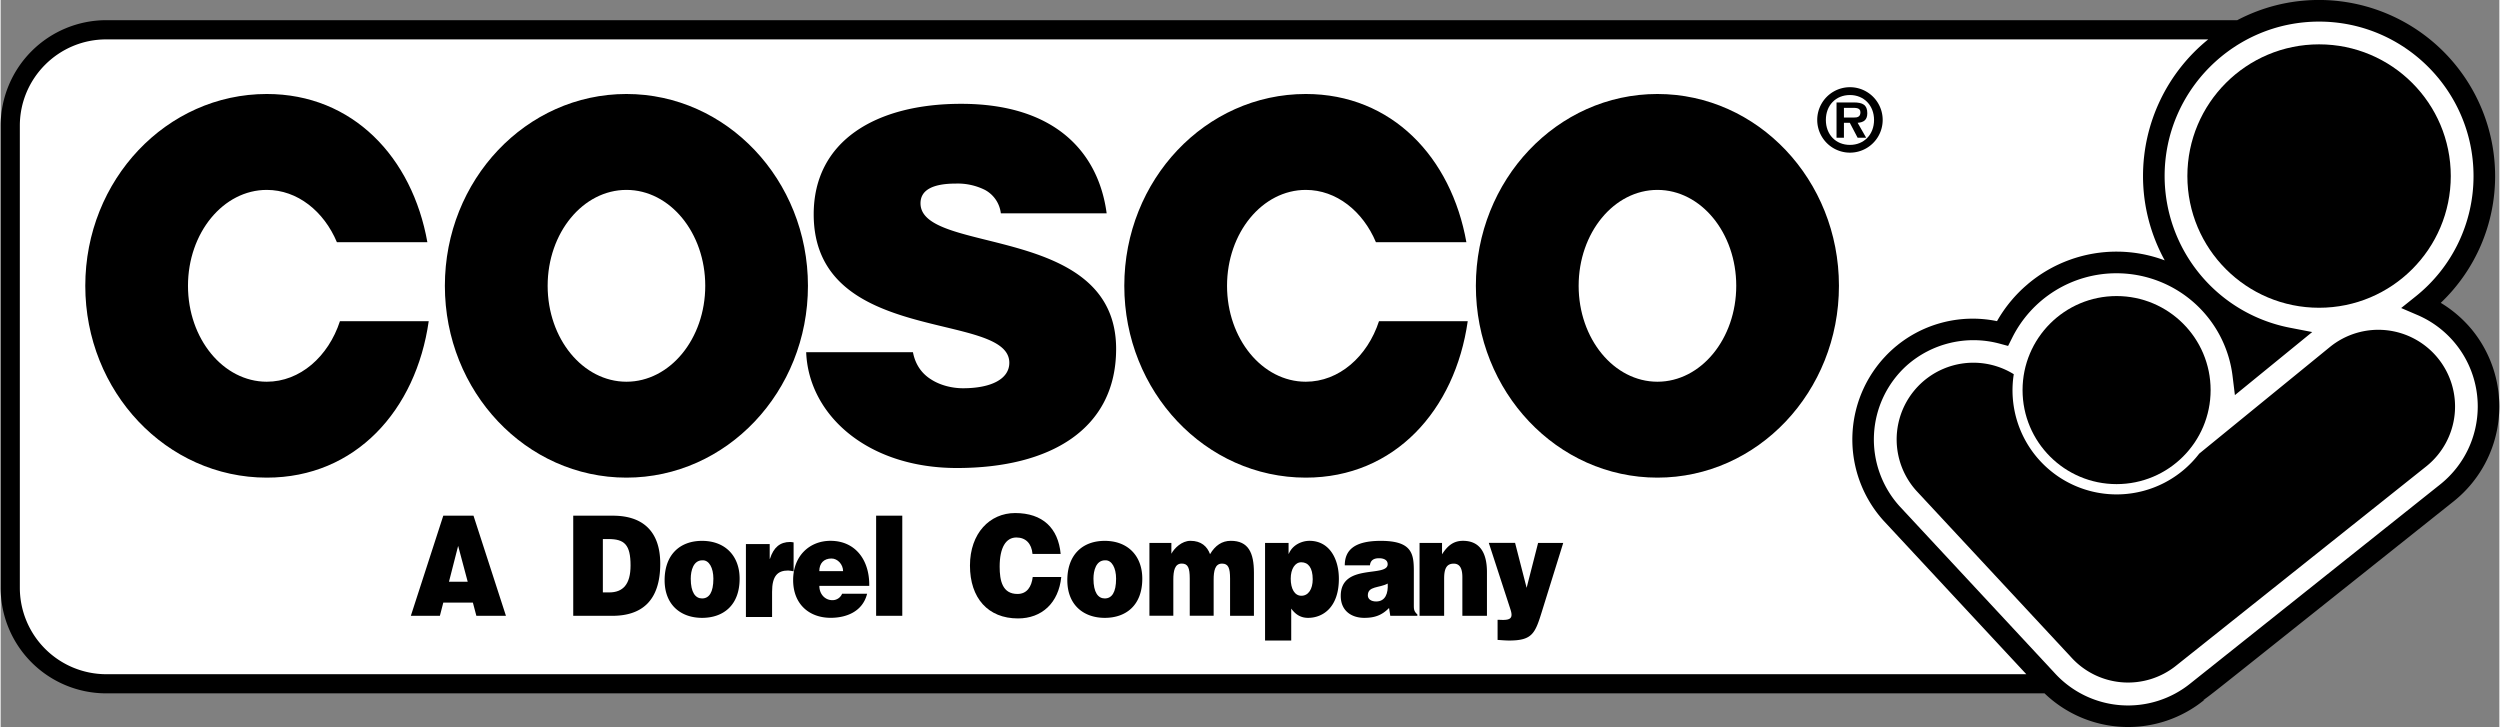
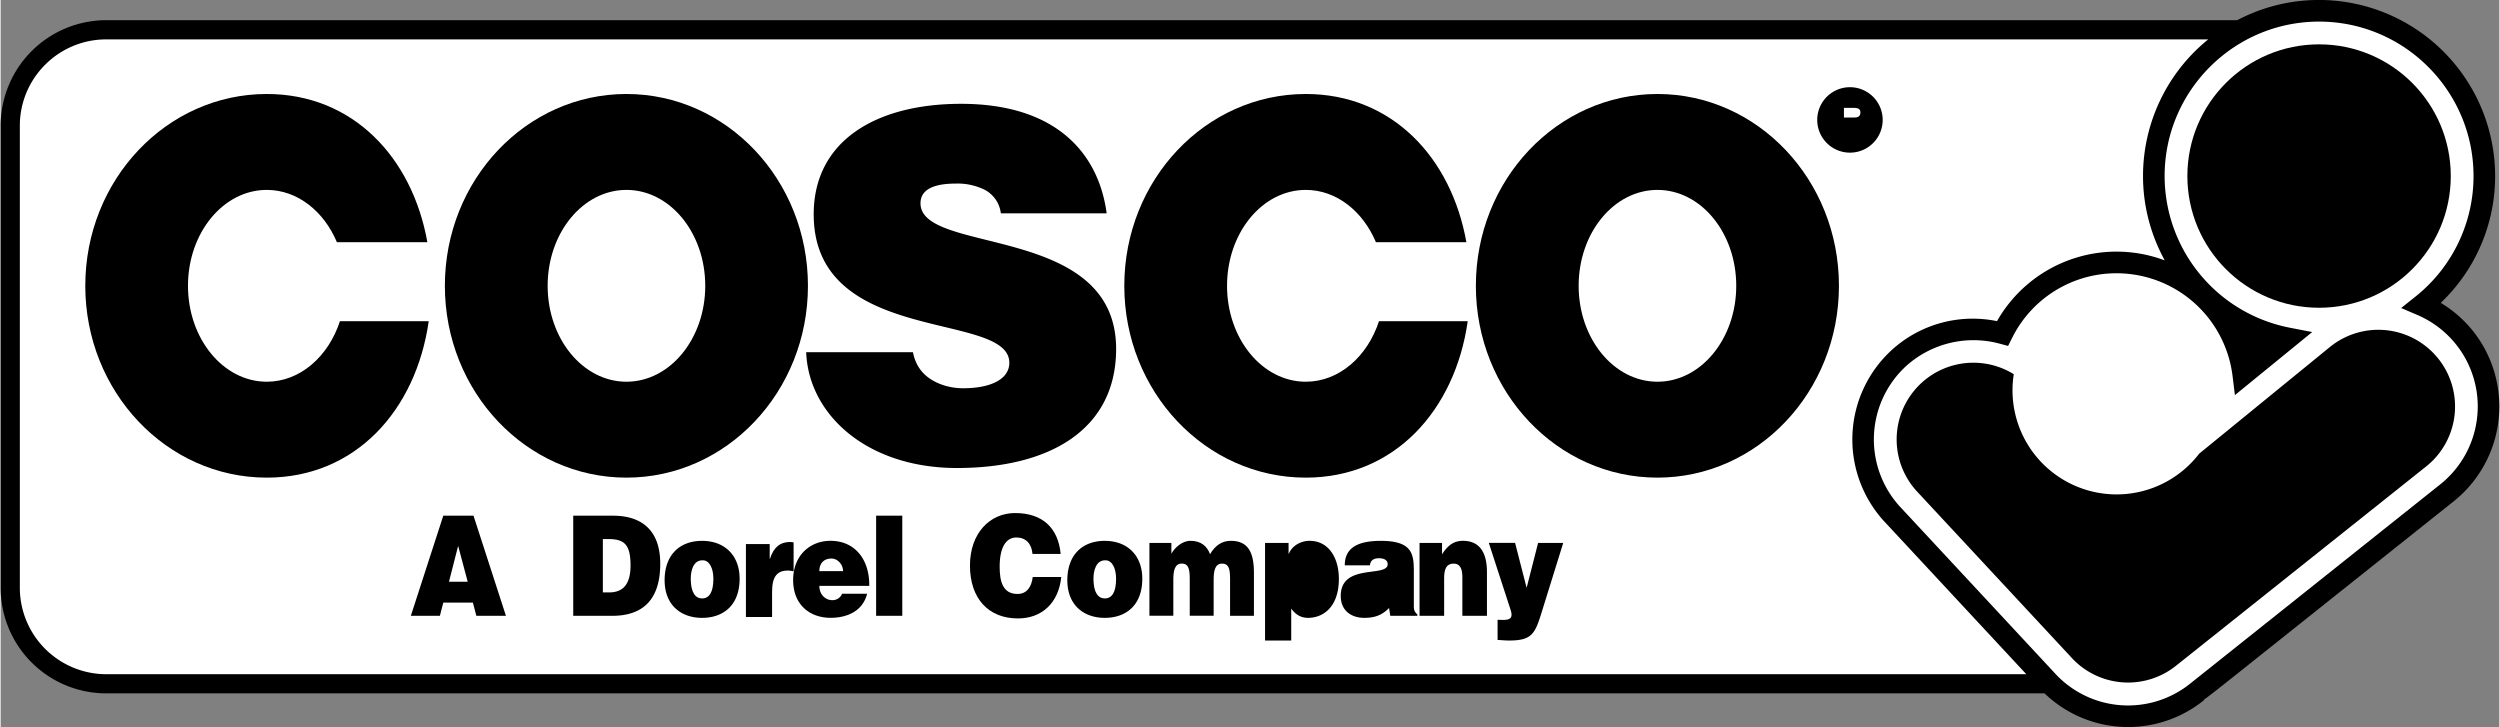
<svg xmlns="http://www.w3.org/2000/svg" width="2500" height="727" viewBox="0 0 65.131 18.95">
  <rect x="0" y="0" width="65.131" height="18.95" fill="#808080" stroke="none" />
  <path d="M64.422 8.601a3.18 3.18 0 0 0-.818-.707 4.557 4.557 0 0 0 1.417-3.306 4.595 4.595 0 0 0-4.589-4.589c-.77 0-1.495.191-2.133.527H2.75A2.755 2.755 0 0 0 0 3.277v12.046a2.752 2.752 0 0 0 2.75 2.75h50.526a3.144 3.144 0 0 0 4.173.164l-.042.016c.121-.078.379-.284 1.058-.824l5.496-4.378a3.163 3.163 0 0 0 .461-4.45z" />
  <path d="M.5 15.323V3.277c0-1.24 1.01-2.25 2.25-2.25h54.792a4.583 4.583 0 0 0-1.699 3.562c0 .791.206 1.541.566 2.198a3.583 3.583 0 0 0-4.372 1.584 3.134 3.134 0 0 0-2.732.742 3.16 3.16 0 0 0-.226 4.458l3.722 4.003H2.75A2.255 2.255 0 0 1 .5 15.323z" fill="#fff" />
  <path d="M48.204 3.979a.853.853 0 1 0 0-1.706.853.853 0 0 0 0 1.706zM11.449 16.052l.089-.345h.771l.091.345h.771l-.846-2.611h-.787l-.846 2.611zM15.941 16.052c.757 0 1.252-.377 1.252-1.359 0-.859-.472-1.251-1.232-1.251h-1.036v2.61h1.016zM17.307 15.124c0 .648.426.981.977.981.551 0 .978-.326.978-1.021 0-.591-.374-.986-.98-.986-.582 0-.975.366-.975 1.026zM22.641 15.272c.01-.689-.374-1.175-1.01-1.175-.551 0-.974.398-.974 1.022 0 .638.427.985.978.985.399 0 .832-.155.95-.627h-.652a.27.27 0 0 1-.256.167c-.18 0-.337-.148-.337-.373h1.301zM27.804 15.124c0 .648.426.981.977.981s.977-.326.977-1.021c0-.591-.373-.986-.979-.986-.582 0-.975.366-.975 1.026zM32.958 14.152v2.545h.682v-.834c.115.159.253.242.439.242.384 0 .803-.271.803-1.019 0-.521-.249-.989-.767-.989-.196 0-.442.105-.537.337h-.007v-.282h-.613zM36.928 16.052v-.036c-.089-.08-.092-.135-.092-.243v-.888c0-.453-.049-.787-.862-.787-.678 0-.938.235-.938.638h.656c.016-.163.144-.185.239-.185.072 0 .223.019.223.156 0 .354-1.223-.036-1.223.826 0 .396.288.572.613.572.255 0 .452-.058.646-.257l.032.203h.706z" />
  <path d="M63.608 12.612l-6.511 5.187a2.587 2.587 0 0 1-3.56-.259l-4.044-4.349a2.597 2.597 0 0 1 .188-3.661 2.623 2.623 0 0 1 2.423-.573l.222.06.103-.205a3.033 3.033 0 0 1 2.726-1.689 3.048 3.048 0 0 1 3.021 2.671l.062.505 2.015-1.644-.589-.114a4.032 4.032 0 0 1-3.258-3.952c0-2.22 1.807-4.026 4.026-4.026s4.026 1.807 4.026 4.026a4.009 4.009 0 0 1-1.52 3.147l-.366.293.431.185a2.593 2.593 0 0 1 1.565 2.377c0 .787-.349 1.523-.96 2.021z" fill="#fff" />
  <path d="M58.461 8.73c.175.084.357.154.545.216l-.368.301a3.62 3.62 0 0 0-.177-.517z" />
  <circle cx="60.432" cy="4.589" r="3.433" />
-   <circle cx="55.154" cy="10.168" r="2.451" />
  <path d="M63.526 9.332a2 2 0 0 0-2.814-.285l-3.404 2.777a2.713 2.713 0 0 1-4.834-2.07 2 2 0 0 0-2.537 3.041l4.033 4.337a2 2 0 0 0 2.748.209l6.521-5.195a1.998 1.998 0 0 0 .287-2.814z" />
  <path fill="#fff" d="M12.174 15.163h-.488l.239-.934zM15.698 14.051h.147c.413 0 .574.145.574.688 0 .493-.197.703-.558.703h-.164v-1.391zM18.29 14.605c.177-.011.288.199.288.479 0 .358-.111.515-.295.515-.173 0-.295-.156-.295-.515 0-.214.07-.479.302-.479z" />
  <path d="M19.427 14.181h.619v.384h.007c.095-.297.262-.438.527-.438.029 0 .059.007.089.011v.754c-.046-.007-.096-.021-.142-.021-.278 0-.419.145-.419.555v.656h-.682v-1.901z" />
  <path d="M21.339 14.888c0-.203.115-.33.318-.33.161 0 .302.156.302.33h-.62z" fill="#fff" />
  <path d="M22.82 13.441h.682v2.61h-.682zM26.896 14.438c-.023-.271-.177-.428-.42-.428-.271 0-.436.258-.436.761 0 .366.072.711.465.711.25 0 .367-.192.397-.442h.744c-.069.675-.505 1.08-1.128 1.08-.78 0-1.252-.529-1.252-1.377 0-.845.518-1.37 1.177-1.37.721 0 1.124.395 1.187 1.065h-.734z" />
  <path d="M28.787 14.605c.177-.011.288.199.288.479 0 .358-.111.515-.295.515-.174 0-.295-.156-.295-.515 0-.214.069-.479.302-.479z" fill="#fff" />
  <path d="M29.944 14.152h.572v.282c.077-.145.272-.337.496-.337.282 0 .438.146.512.348.135-.228.312-.348.542-.348.458 0 .602.312.602.83v1.124h-.622v-.968c0-.279-.045-.392-.21-.392-.183 0-.218.192-.218.42v.939h-.623v-.968c0-.279-.045-.392-.209-.392-.183 0-.219.192-.219.42v.939h-.623v-1.897z" />
-   <path d="M33.905 15.529c-.177 0-.278-.181-.278-.445 0-.254.111-.428.275-.428.18 0 .298.141.298.442 0 .261-.114.431-.295.431zM35.853 15.678c-.134 0-.216-.064-.216-.159 0-.246.295-.188.518-.308.016.261-.063.467-.302.467z" fill="#fff" />
  <path d="M36.986 14.152h.585v.297c.146-.229.303-.352.546-.352.425 0 .625.294.625.815v1.139h-.641v-1.004c0-.188-.043-.355-.225-.355-.197 0-.25.148-.25.392v.968h-.641v-1.9zM39.776 15.323l.299-1.171h.655l-.551 1.772c-.181.587-.252.772-.858.772-.125 0-.249-.015-.302-.015v-.526c.049 0 .095.004.141.004.213 0 .263-.068.193-.279l-.563-1.729h.685l.301 1.172zM26.071 5.561a.796.796 0 0 0-.419-.613 1.593 1.593 0 0 0-.751-.163c-.641 0-.924.188-.924.514 0 1.353 5.099.514 5.099 3.795 0 2.091-1.712 3.105-4.15 3.105-2.34 0-3.867-1.39-3.929-3.019h2.783c.062.326.234.564.48.714.234.15.542.226.825.226.727 0 1.207-.237 1.207-.664 0-1.365-5.099-.425-5.099-3.87 0-1.916 1.625-2.88 3.842-2.88 2.464 0 3.584 1.277 3.794 2.854h-2.758z" />
  <ellipse cx="16.311" cy="7.45" rx="4.732" ry="5" />
  <ellipse cx="16.312" cy="7.45" rx="2.054" ry="2.5" fill="#fff" />
  <ellipse cx="43.185" cy="7.45" rx="4.732" ry="5" />
  <ellipse cx="43.186" cy="7.45" rx="2.054" ry="2.5" fill="#fff" />
  <path d="M8.844 8.372c-.302.924-1.041 1.578-1.907 1.578-1.134 0-2.054-1.12-2.054-2.5 0-1.381.92-2.5 2.054-2.5.798 0 1.488.555 1.828 1.364h2.358C10.729 4.101 9.18 2.45 6.937 2.45c-2.613 0-4.731 2.238-4.731 5 0 2.761 2.118 5 4.731 5 2.315 0 3.891-1.758 4.221-4.078H8.844zM35.928 8.372c-.302.924-1.042 1.578-1.908 1.578-1.134 0-2.053-1.12-2.053-2.5 0-1.381.919-2.5 2.053-2.5.798 0 1.488.555 1.828 1.364h2.358c-.394-2.213-1.942-3.864-4.186-3.864-2.613 0-4.731 2.238-4.731 5 0 2.761 2.118 5 4.731 5 2.315 0 3.891-1.758 4.221-4.078h-2.313z" />
-   <path d="M48.204 3.777c-.371 0-.628-.27-.628-.65s.257-.65.628-.65c.364 0 .628.271.628.65 0 .381-.264.65-.628.65z" fill="#fff" />
-   <path d="M48.404 3.201c.162-.011.252-.078.252-.25 0-.216-.117-.281-.357-.281h-.445v.921h.193v-.39h.153l.204.39h.223l-.223-.39z" />
  <path d="M48.047 3.064v-.252h.209c.088 0 .221-.01.221.114 0 .115-.072.14-.176.138h-.254z" fill="#fff" />
</svg>